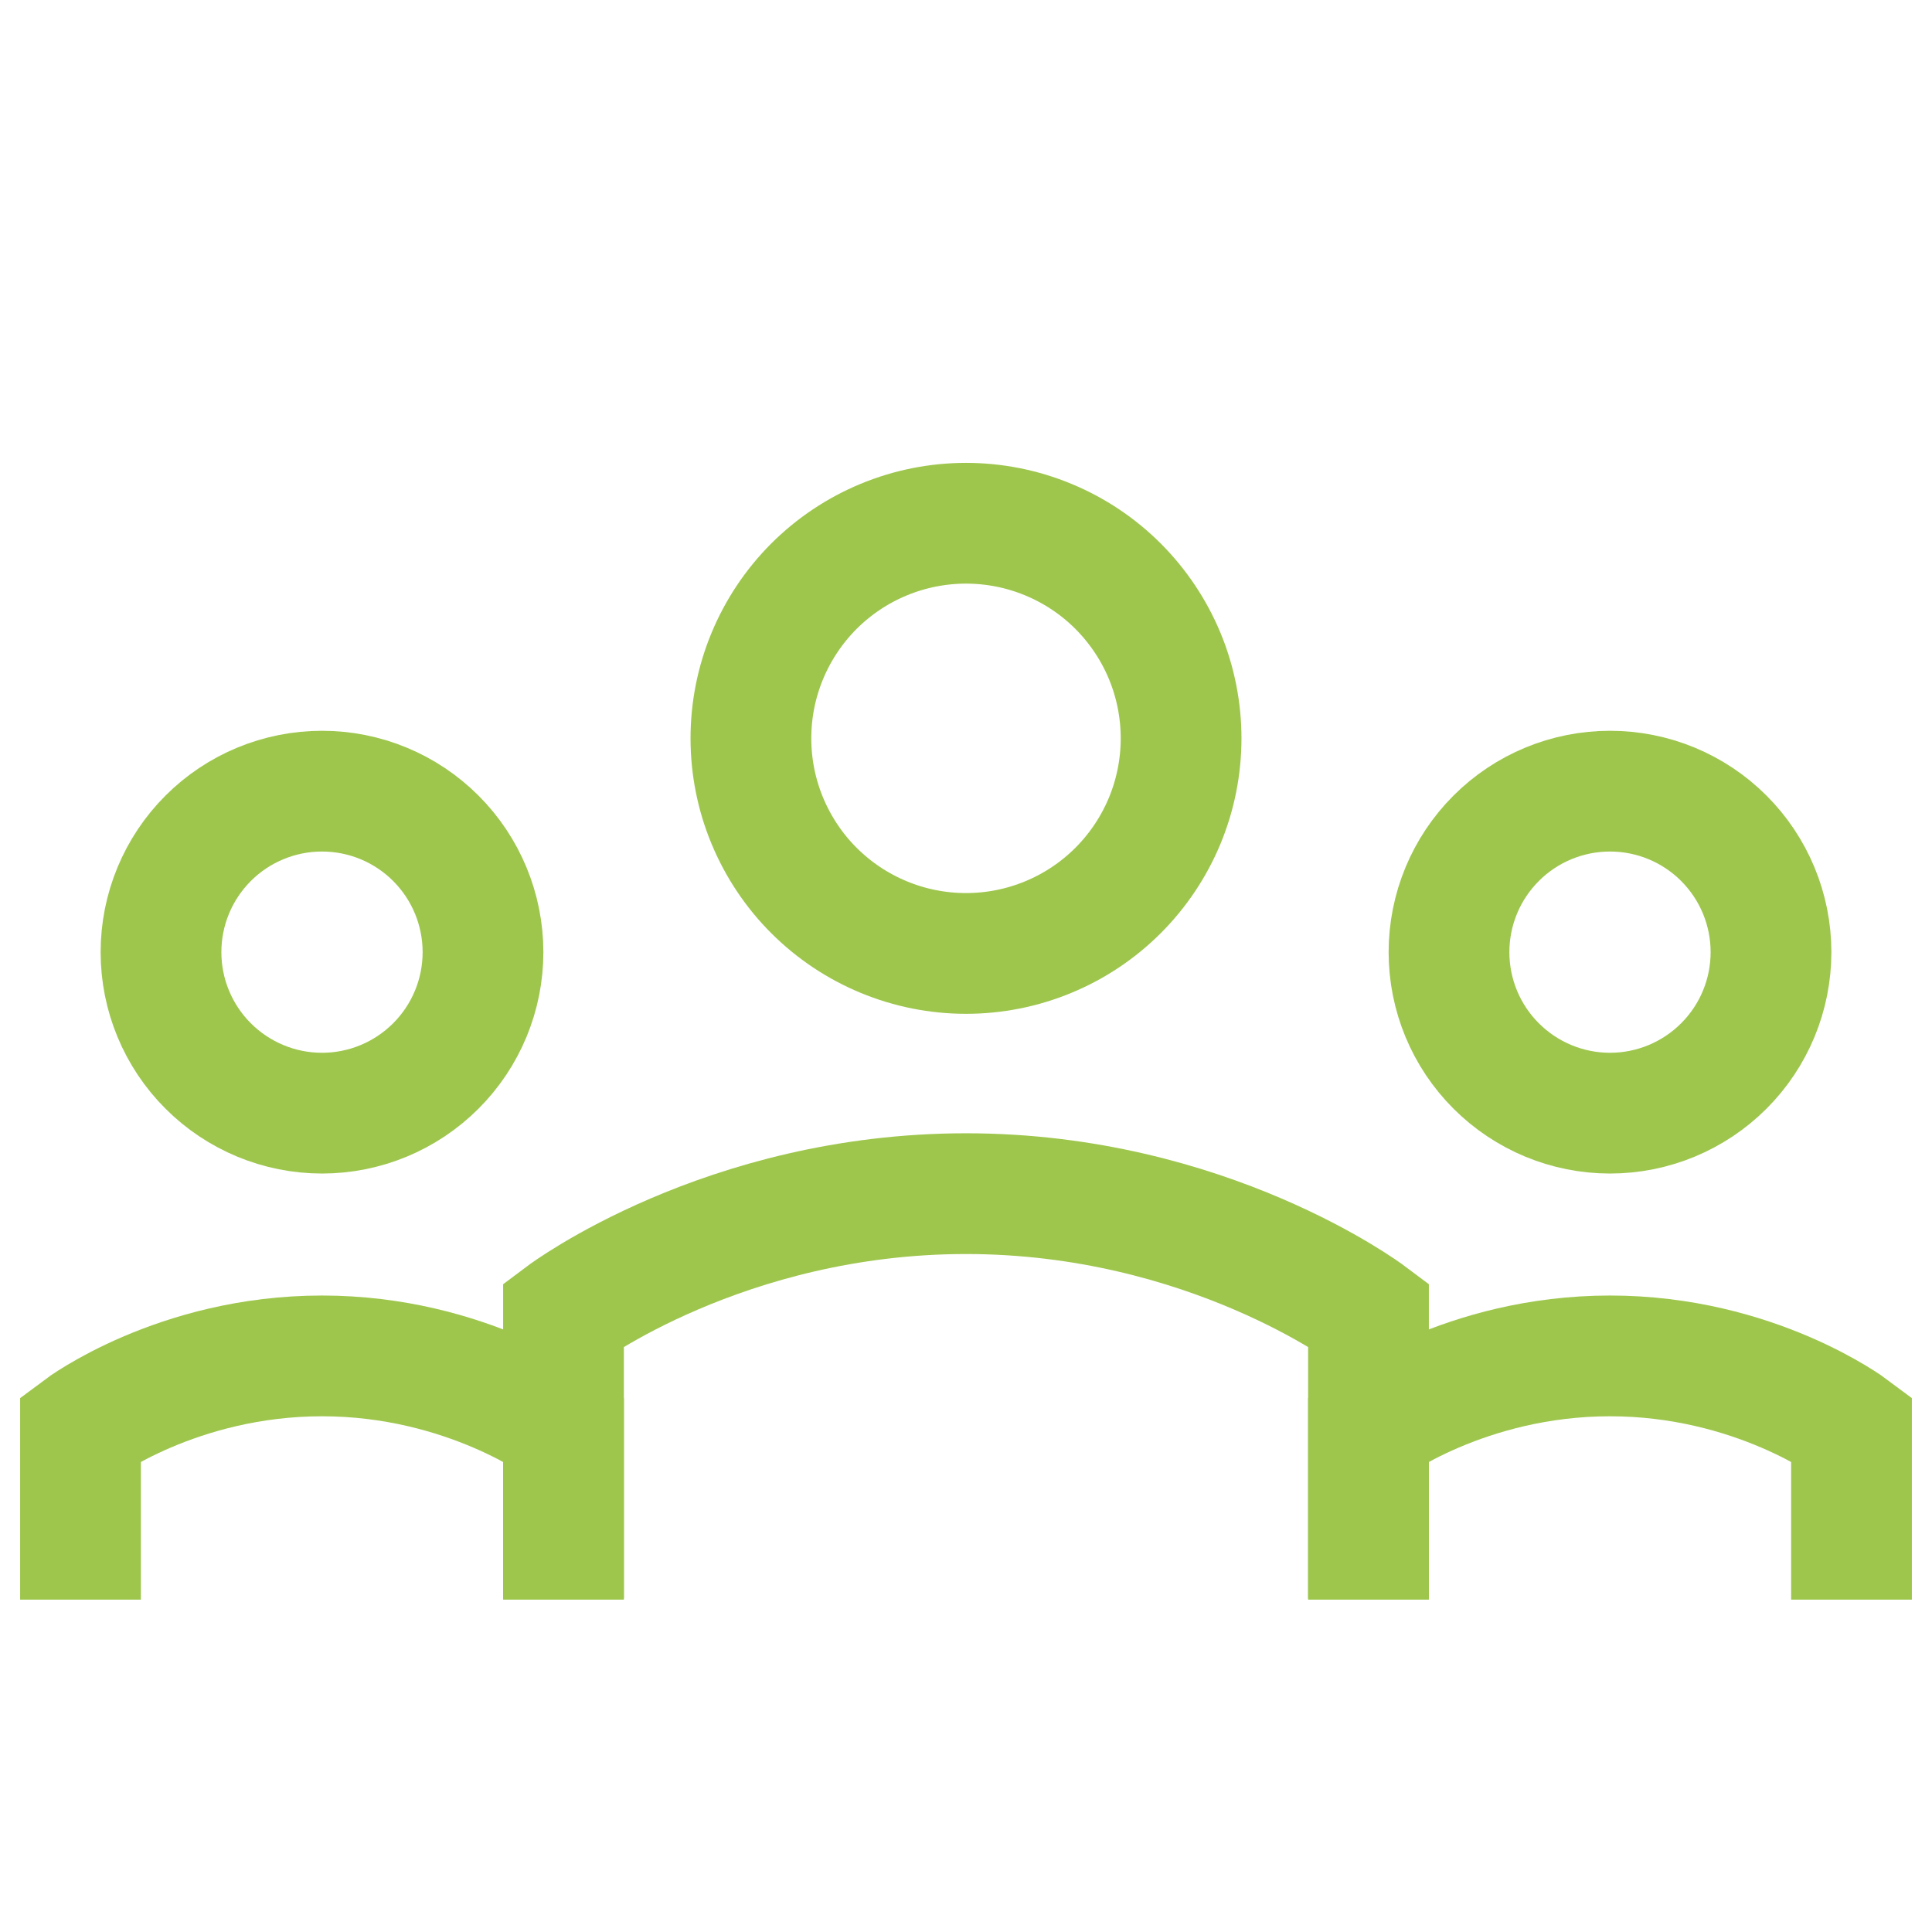
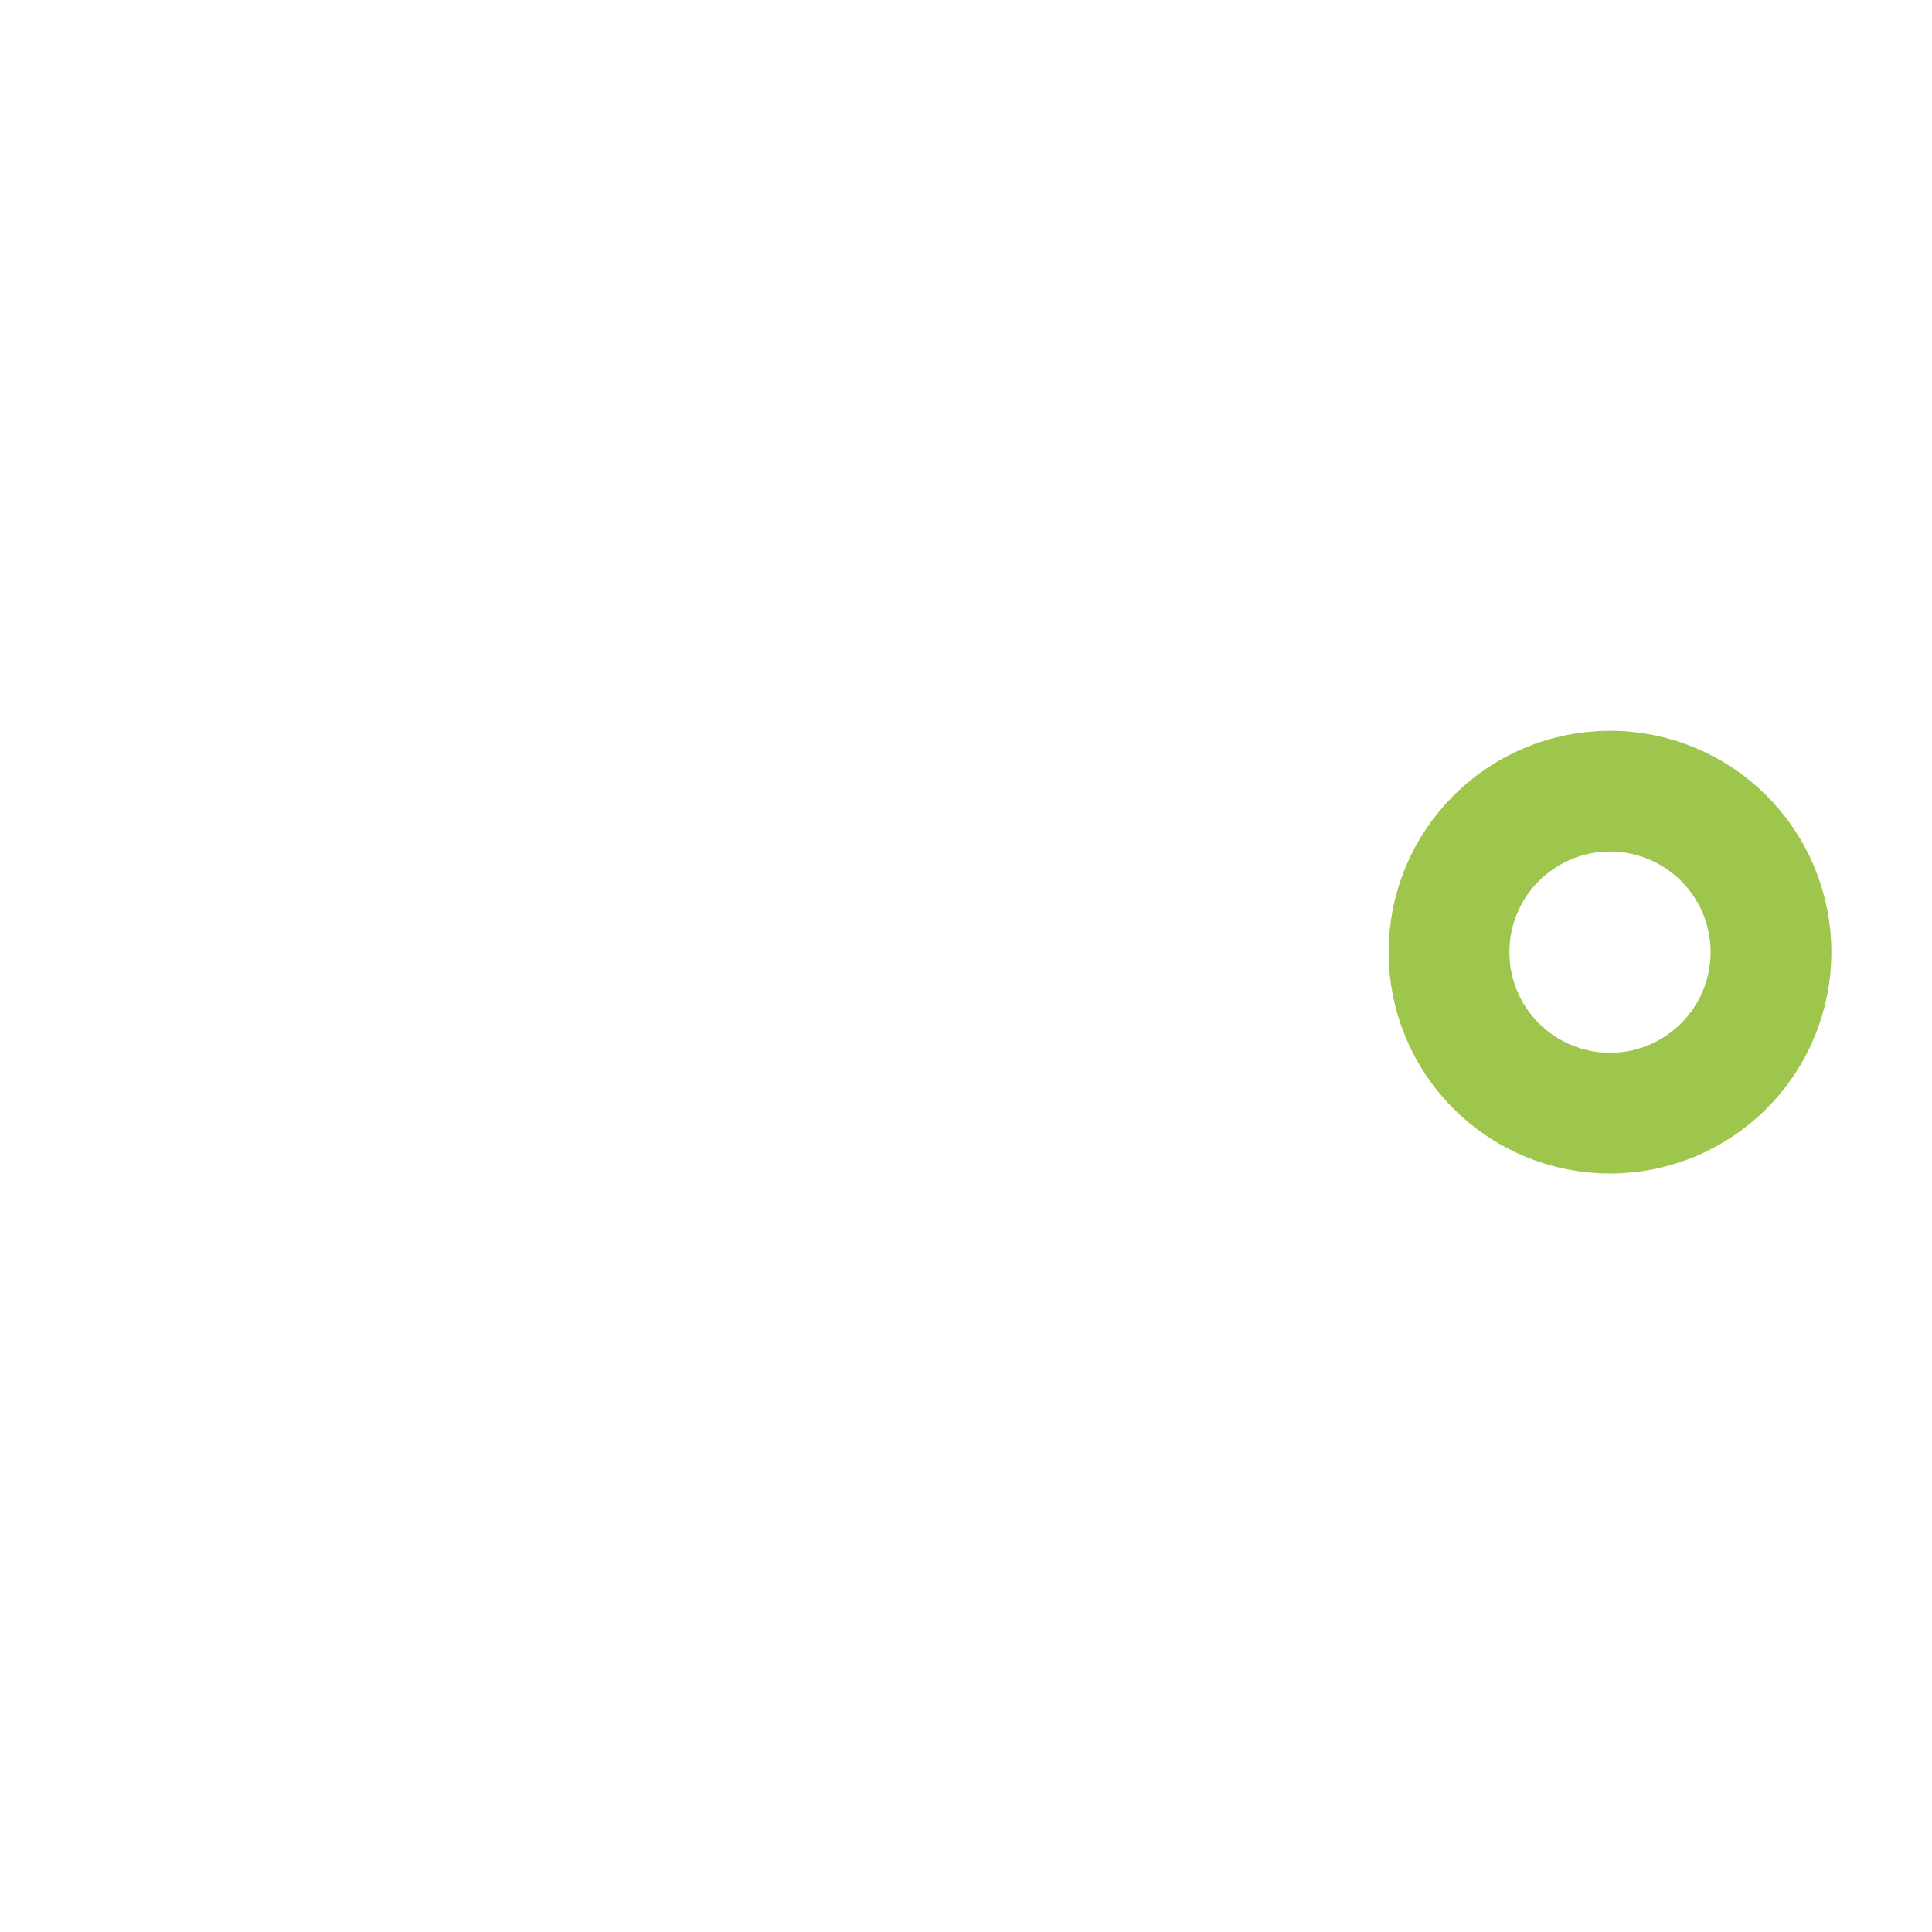
<svg xmlns="http://www.w3.org/2000/svg" width="48" height="48" viewBox="0 0 48 48" fill="none">
-   <path d="M2 39.743V35.486C2 35.486 4.4 33.687 8 33.687C11.6 33.687 14 35.486 14 35.486V39.743" stroke="#9EC64D" stroke-width="3" />
-   <path d="M34 39.743V35.486C34 35.486 36.4 33.687 40 33.687C43.6 33.687 46 35.486 46 35.486V39.743" stroke="#9EC64D" stroke-width="3" />
-   <path d="M4 23.656C4 24.717 4.421 25.734 5.172 26.484C5.922 27.234 6.939 27.656 8 27.656C9.061 27.656 10.078 27.234 10.828 26.484C11.579 25.734 12 24.717 12 23.656C12 22.595 11.579 21.578 10.828 20.827C10.078 20.077 9.061 19.656 8 19.656C6.939 19.656 5.922 20.077 5.172 20.827C4.421 21.578 4 22.595 4 23.656Z" stroke="#9EC64D" stroke-width="3" />
  <path d="M36 23.656C36 24.717 36.421 25.734 37.172 26.484C37.922 27.234 38.939 27.656 40 27.656C41.061 27.656 42.078 27.234 42.828 26.484C43.579 25.734 44 24.717 44 23.656C44 22.595 43.579 21.578 42.828 20.827C42.078 20.077 41.061 19.656 40 19.656C38.939 19.656 37.922 20.077 37.172 20.827C36.421 21.578 36 22.595 36 23.656Z" stroke="#9EC64D" stroke-width="3" />
-   <path d="M14 39.716L14 32.656C14 32.656 18 29.656 24 29.656C30 29.656 34 32.656 34 32.656V39.716" stroke="#9EC64D" stroke-width="3" />
-   <path d="M18.656 18.344C18.656 19.046 18.794 19.741 19.063 20.389C19.332 21.037 19.725 21.627 20.221 22.123C20.718 22.619 21.307 23.013 21.955 23.281C22.604 23.55 23.299 23.688 24 23.688C24.702 23.688 25.397 23.55 26.045 23.281C26.694 23.013 27.283 22.619 27.779 22.123C28.275 21.627 28.669 21.037 28.938 20.389C29.206 19.741 29.344 19.046 29.344 18.344C29.344 17.642 29.206 16.947 28.938 16.299C28.669 15.651 28.275 15.062 27.779 14.565C27.283 14.069 26.694 13.675 26.045 13.407C25.397 13.138 24.702 13 24 13C23.299 13 22.604 13.138 21.955 13.407C21.307 13.675 20.718 14.069 20.221 14.565C19.725 15.062 19.332 15.651 19.063 16.299C18.794 16.947 18.656 17.642 18.656 18.344Z" stroke="#9EC64D" stroke-width="3" />
</svg>